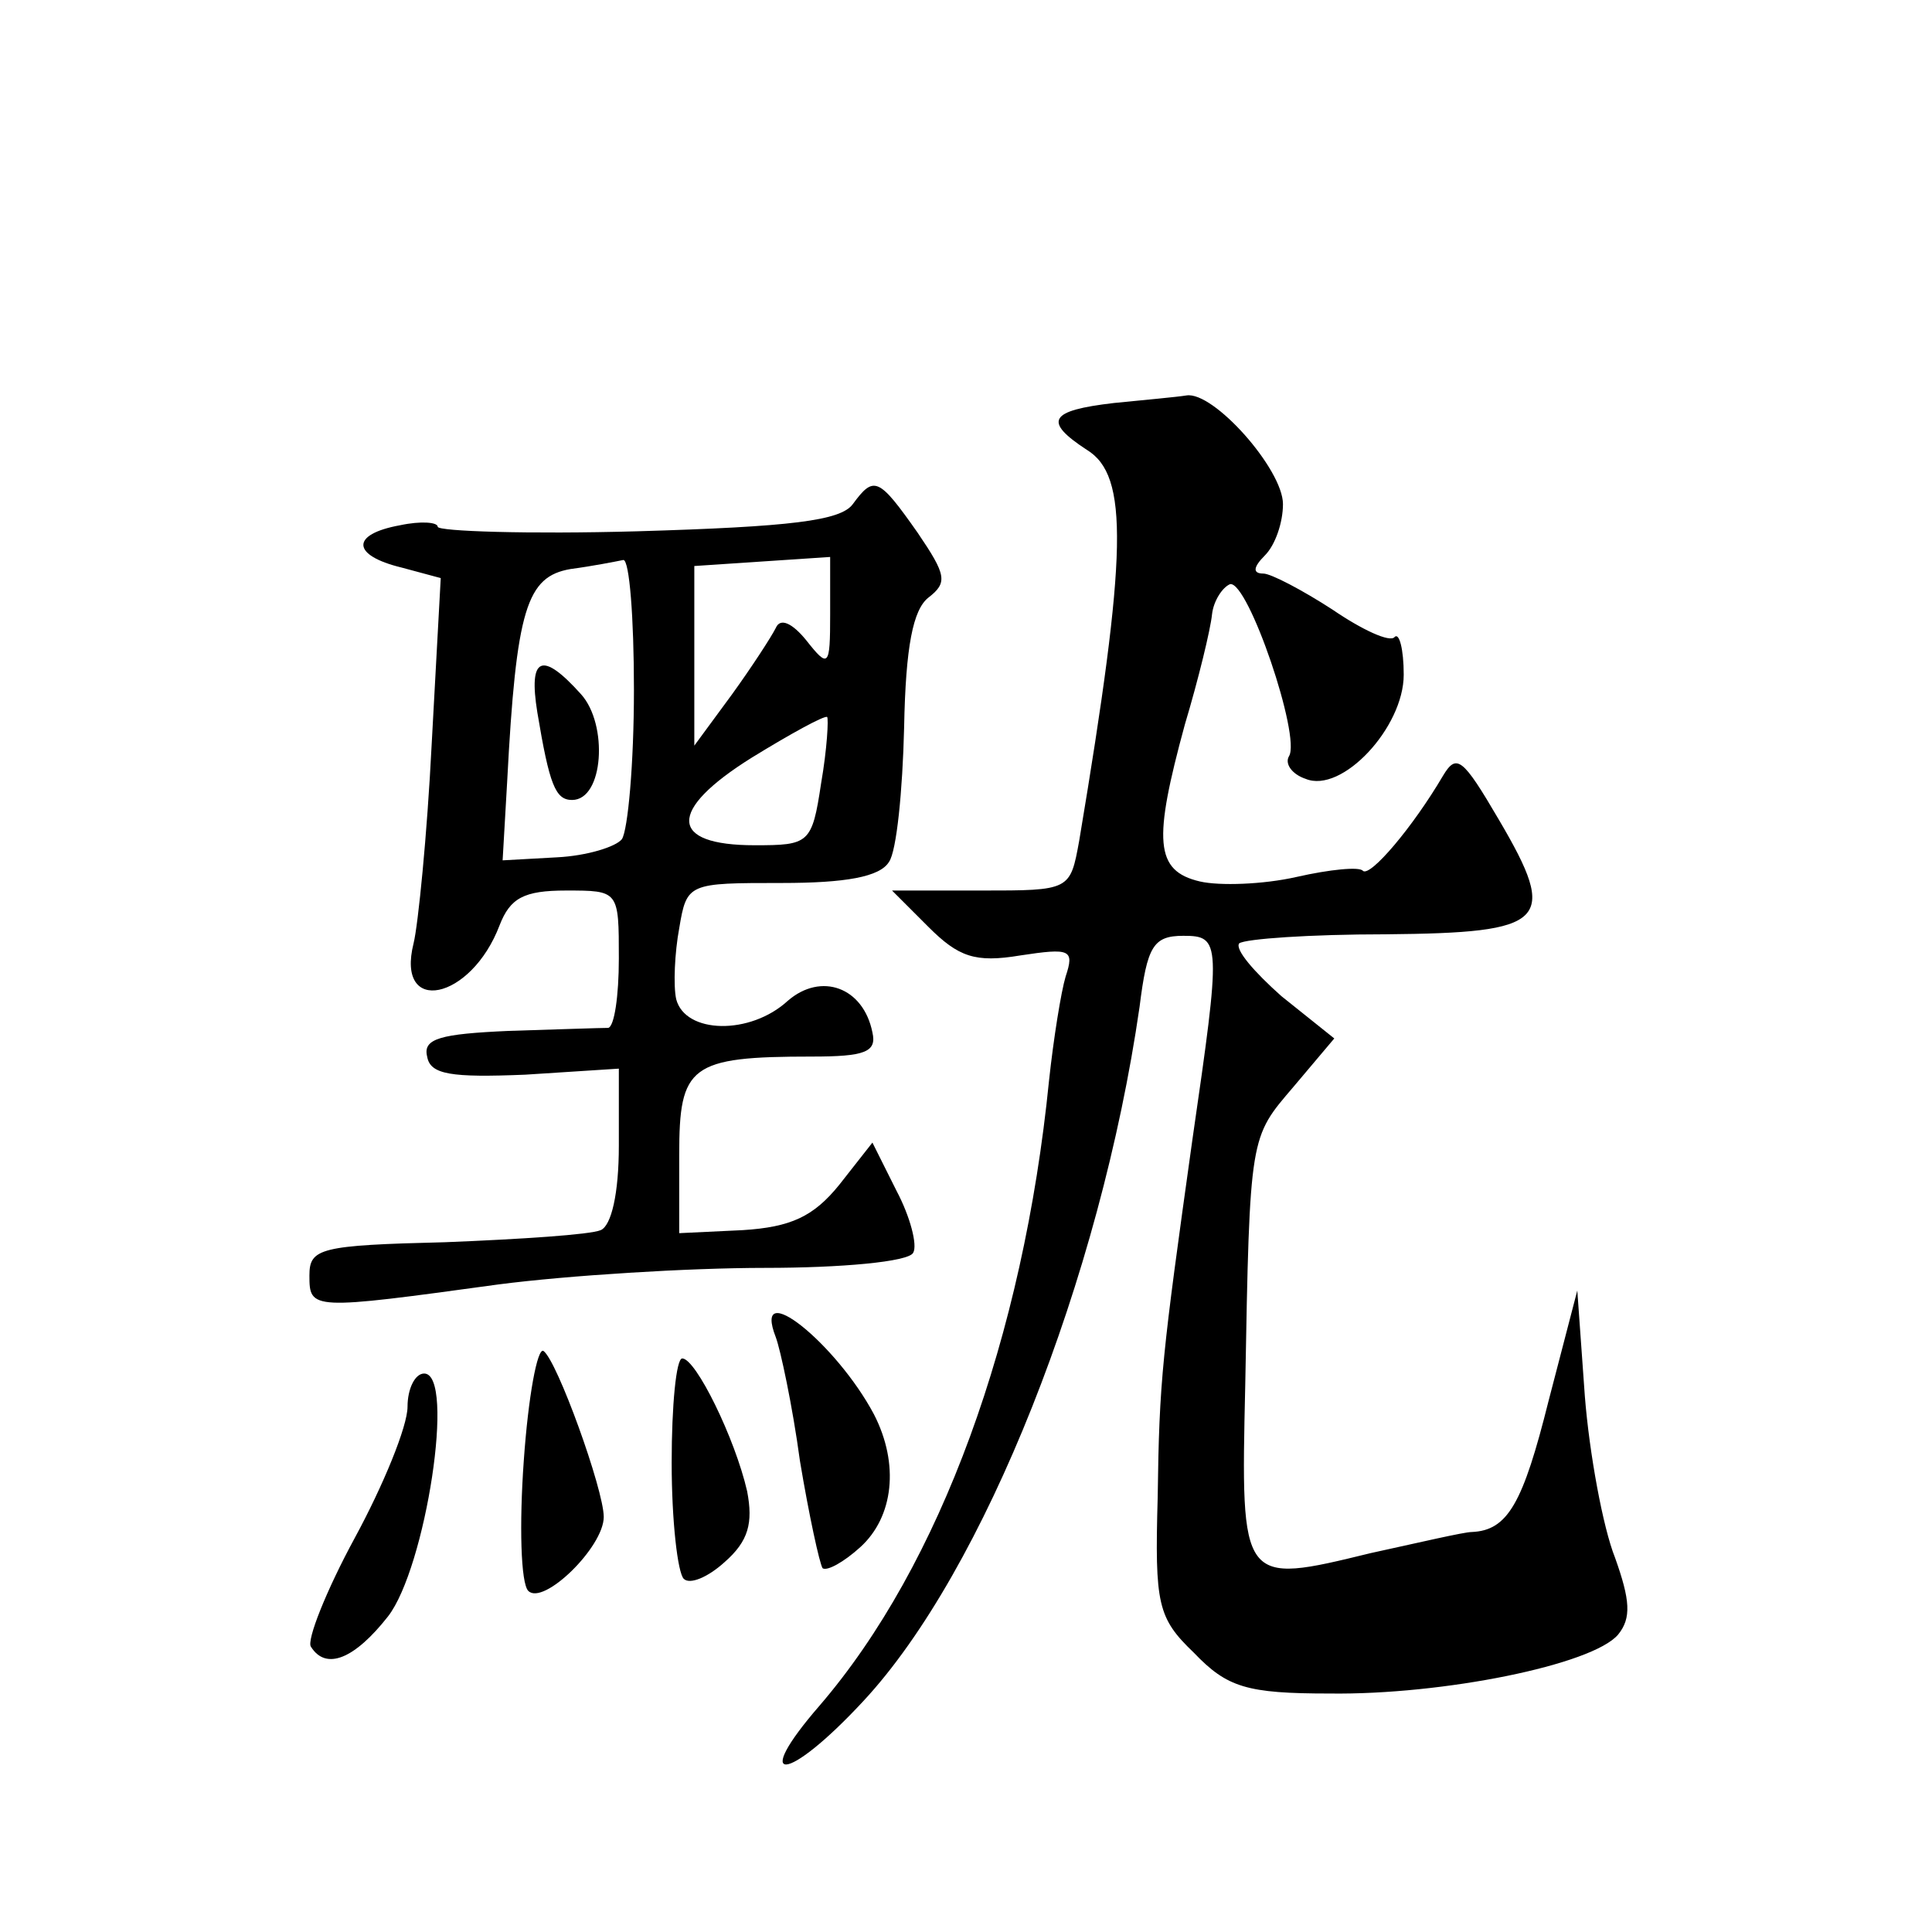
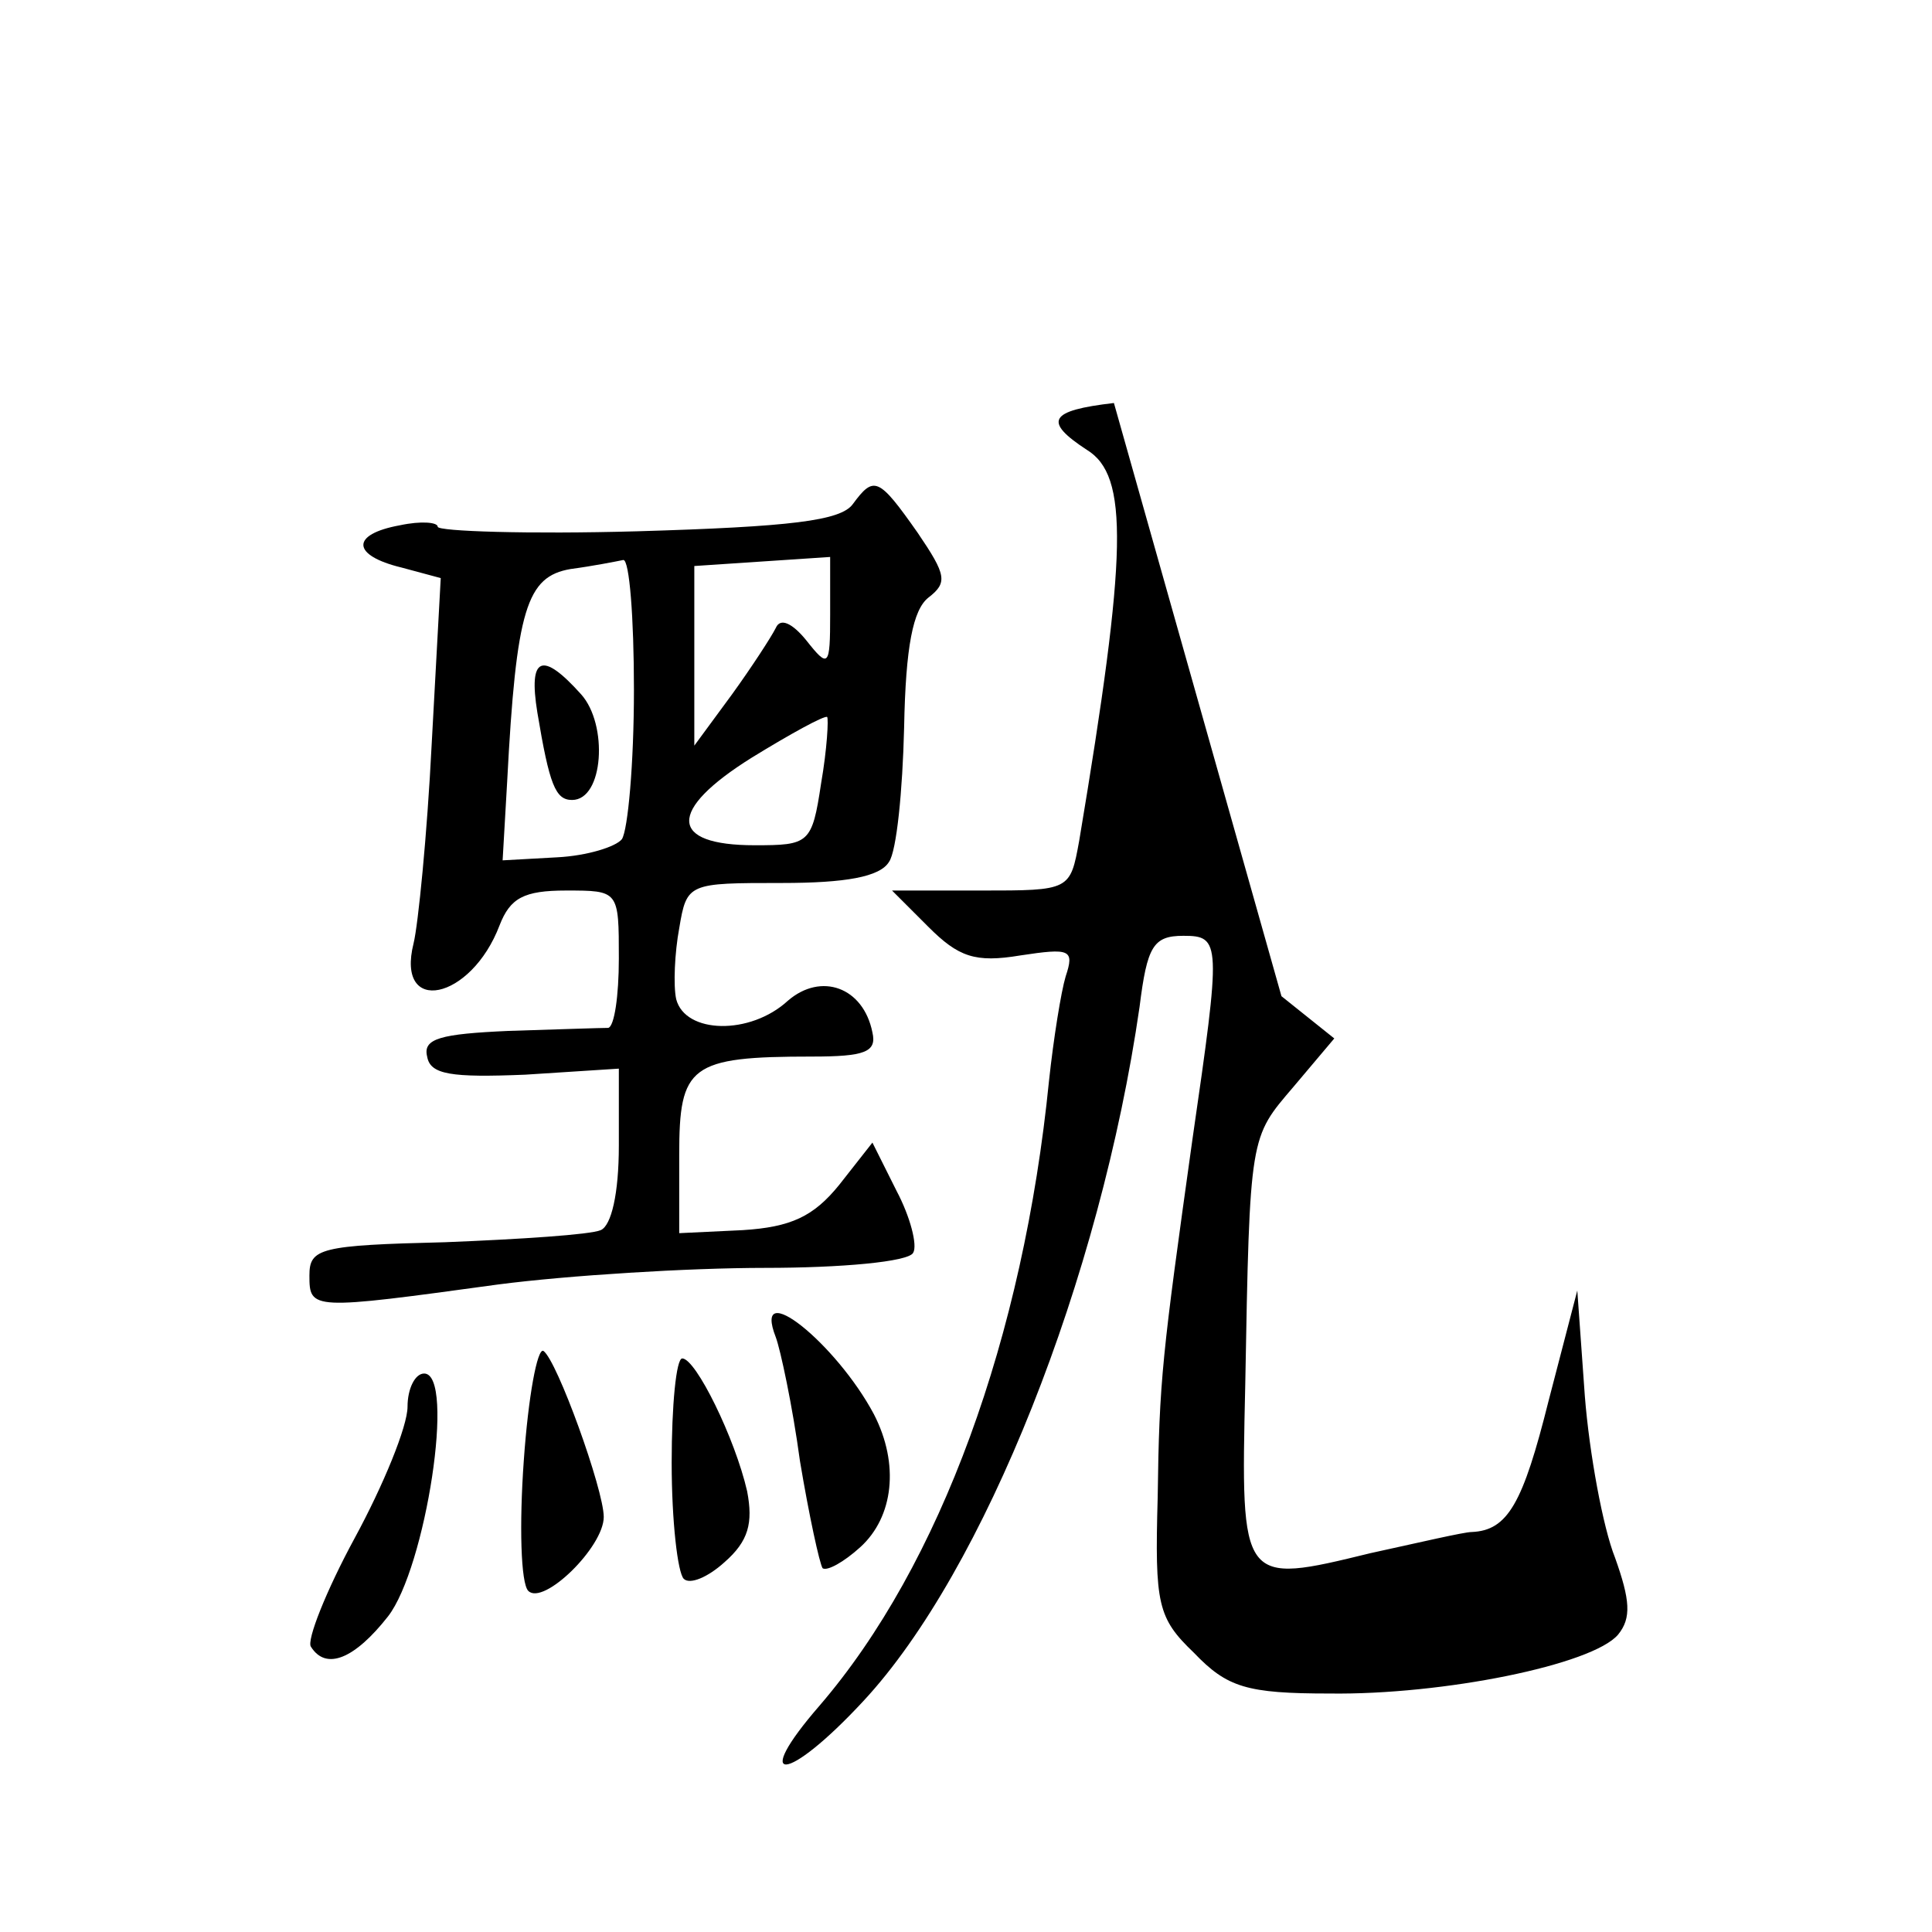
<svg xmlns="http://www.w3.org/2000/svg" version="1.0" width="128pt" height="128pt" viewBox="0 0 128 128" preserveAspectRatio="xMidYMid meet">
  <g transform="translate(0,128) scale(0.1,-0.1)" fill="#0" stroke="none">
-     <path d="M738 1013 c-43 -5 -47 -12 -18 -31 28 -17 27 -68 -5 -259 -6 -33 -6 -33 -65 -33 l-59 0 24 -24 c20 -20 31 -24 61 -19 33 5 36 4 30 -14 -3 -10 -8 -41 -11 -69 -17 -170 -72 -321 -152 -414 -46 -53 -22 -52 29 3 80 86 157 280 183 460 5 40 9 47 29 47 25 0 25 -4 6 -135 -20 -143 -22 -159 -23 -237 -2 -71 0 -80 24 -103 22 -23 35 -27 90 -27 75 -1 174 19 191 39 9 11 8 23 -2 51 -8 20 -17 69 -20 107 l-5 70 -19 -73 c-17 -68 -27 -86 -51 -87 -5 0 -35 -7 -67 -14 -86 -21 -86 -21 -83 111 3 167 3 164 32 198 l27 32 -35 28 c-18 16 -31 31 -28 35 4 3 47 6 97 6 107 1 115 8 75 76 -24 41 -28 44 -37 29 -20 -34 -48 -67 -53 -63 -2 3 -22 1 -44 -4 -22 -5 -51 -6 -64 -3 -30 7 -31 27 -10 104 9 30 17 63 18 73 1 9 7 18 12 20 12 2 47 -101 39 -114 -3 -5 2 -12 11 -15 24 -10 65 34 65 69 0 17 -3 28 -6 25 -3 -4 -22 5 -41 18 -20 13 -41 24 -46 24 -7 0 -7 4 1 12 7 7 12 22 12 34 0 23 -46 75 -64 72 -6 -1 -28 -3 -48 -5z M565 946 c-8 -11 -41 -15 -143 -18 -72 -2 -132 0 -132 3 0 3 -11 4 -25 1 -33 -6 -32 -20 1 -28 l26 -7 -6 -110 c-3 -60 -9 -120 -12 -132 -12 -48 38 -38 57 12 7 18 16 23 44 23 35 0 35 0 35 -45 0 -25 -3 -45 -7 -46 -5 0 -34 -1 -66 -2 -45 -2 -57 -5 -54 -17 2 -12 16 -14 65 -12 l62 4 0 -51 c0 -32 -5 -53 -12 -56 -7 -3 -53 -6 -103 -8 -83 -2 -90 -4 -90 -22 0 -23 1 -23 125 -6 46 6 126 11 177 11 50 0 95 4 98 10 3 5 -2 24 -11 41 l-16 32 -22 -28 c-17 -21 -32 -28 -64 -30 l-42 -2 0 52 c0 59 7 65 88 65 35 0 43 3 40 16 -6 30 -34 40 -56 21 -25 -23 -68 -22 -74 1 -2 9 -1 31 2 47 5 30 6 30 68 30 42 0 65 4 71 14 5 7 9 47 10 89 1 54 6 78 16 86 13 10 12 15 -7 43 -26 37 -29 38 -43 19z m-145 -123 c0 -49 -4 -93 -8 -99 -4 -5 -23 -11 -43 -12 l-36 -2 3 52 c6 115 13 136 42 141 15 2 30 5 35 6 4 0 7 -38 7 -86z m130 50 c0 -35 -1 -36 -16 -17 -9 11 -17 15 -20 8 -3 -6 -16 -26 -29 -44 l-25 -34 0 60 0 59 45 3 45 3 0 -38z m-6 -112 c-6 -40 -8 -41 -44 -41 -57 0 -58 23 -2 58 26 16 48 28 50 27 1 -1 0 -21 -4 -44z M356 808 c8 -48 12 -58 23 -58 21 0 24 50 6 70 -26 29 -35 25 -29 -12z M514 394 c3 -8 11 -45 16 -82 6 -36 13 -68 15 -71 3 -2 14 4 25 14 22 20 26 55 9 88 -25 47 -81 92 -65 51z M347 312 c-3 -42 -2 -81 3 -86 10 -10 50 29 50 49 0 18 -31 104 -40 110 -4 2 -10 -30 -13 -73z M445 311 c0 -39 4 -73 8 -77 4 -4 16 1 27 11 16 14 19 26 15 47 -8 35 -34 88 -43 88 -4 0 -7 -31 -7 -69z M270 348 c0 -13 -16 -52 -35 -87 -19 -35 -32 -68 -29 -72 10 -16 29 -8 51 20 25 32 45 161 24 161 -6 0 -11 -10 -11 -22z" />
+     <path d="M738 1013 c-43 -5 -47 -12 -18 -31 28 -17 27 -68 -5 -259 -6 -33 -6 -33 -65 -33 l-59 0 24 -24 c20 -20 31 -24 61 -19 33 5 36 4 30 -14 -3 -10 -8 -41 -11 -69 -17 -170 -72 -321 -152 -414 -46 -53 -22 -52 29 3 80 86 157 280 183 460 5 40 9 47 29 47 25 0 25 -4 6 -135 -20 -143 -22 -159 -23 -237 -2 -71 0 -80 24 -103 22 -23 35 -27 90 -27 75 -1 174 19 191 39 9 11 8 23 -2 51 -8 20 -17 69 -20 107 l-5 70 -19 -73 c-17 -68 -27 -86 -51 -87 -5 0 -35 -7 -67 -14 -86 -21 -86 -21 -83 111 3 167 3 164 32 198 l27 32 -35 28 z M565 946 c-8 -11 -41 -15 -143 -18 -72 -2 -132 0 -132 3 0 3 -11 4 -25 1 -33 -6 -32 -20 1 -28 l26 -7 -6 -110 c-3 -60 -9 -120 -12 -132 -12 -48 38 -38 57 12 7 18 16 23 44 23 35 0 35 0 35 -45 0 -25 -3 -45 -7 -46 -5 0 -34 -1 -66 -2 -45 -2 -57 -5 -54 -17 2 -12 16 -14 65 -12 l62 4 0 -51 c0 -32 -5 -53 -12 -56 -7 -3 -53 -6 -103 -8 -83 -2 -90 -4 -90 -22 0 -23 1 -23 125 -6 46 6 126 11 177 11 50 0 95 4 98 10 3 5 -2 24 -11 41 l-16 32 -22 -28 c-17 -21 -32 -28 -64 -30 l-42 -2 0 52 c0 59 7 65 88 65 35 0 43 3 40 16 -6 30 -34 40 -56 21 -25 -23 -68 -22 -74 1 -2 9 -1 31 2 47 5 30 6 30 68 30 42 0 65 4 71 14 5 7 9 47 10 89 1 54 6 78 16 86 13 10 12 15 -7 43 -26 37 -29 38 -43 19z m-145 -123 c0 -49 -4 -93 -8 -99 -4 -5 -23 -11 -43 -12 l-36 -2 3 52 c6 115 13 136 42 141 15 2 30 5 35 6 4 0 7 -38 7 -86z m130 50 c0 -35 -1 -36 -16 -17 -9 11 -17 15 -20 8 -3 -6 -16 -26 -29 -44 l-25 -34 0 60 0 59 45 3 45 3 0 -38z m-6 -112 c-6 -40 -8 -41 -44 -41 -57 0 -58 23 -2 58 26 16 48 28 50 27 1 -1 0 -21 -4 -44z M356 808 c8 -48 12 -58 23 -58 21 0 24 50 6 70 -26 29 -35 25 -29 -12z M514 394 c3 -8 11 -45 16 -82 6 -36 13 -68 15 -71 3 -2 14 4 25 14 22 20 26 55 9 88 -25 47 -81 92 -65 51z M347 312 c-3 -42 -2 -81 3 -86 10 -10 50 29 50 49 0 18 -31 104 -40 110 -4 2 -10 -30 -13 -73z M445 311 c0 -39 4 -73 8 -77 4 -4 16 1 27 11 16 14 19 26 15 47 -8 35 -34 88 -43 88 -4 0 -7 -31 -7 -69z M270 348 c0 -13 -16 -52 -35 -87 -19 -35 -32 -68 -29 -72 10 -16 29 -8 51 20 25 32 45 161 24 161 -6 0 -11 -10 -11 -22z" />
  </g>
</svg>